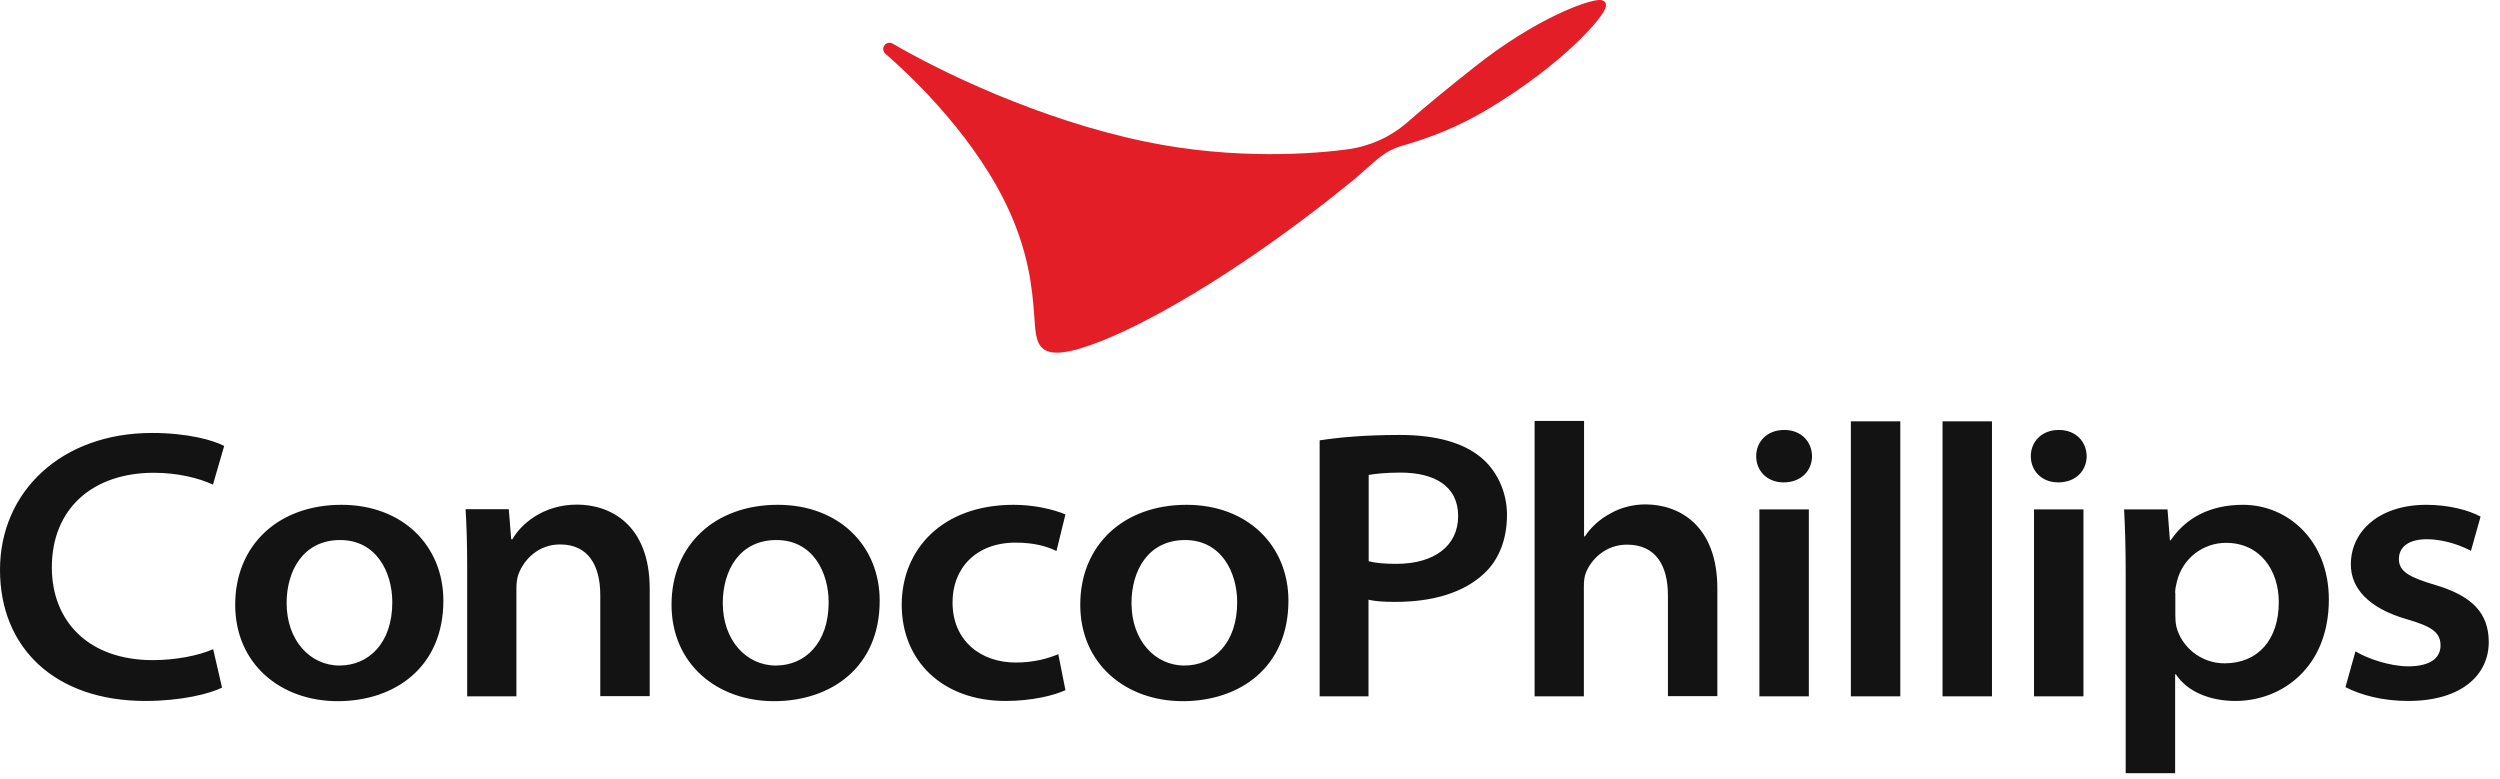
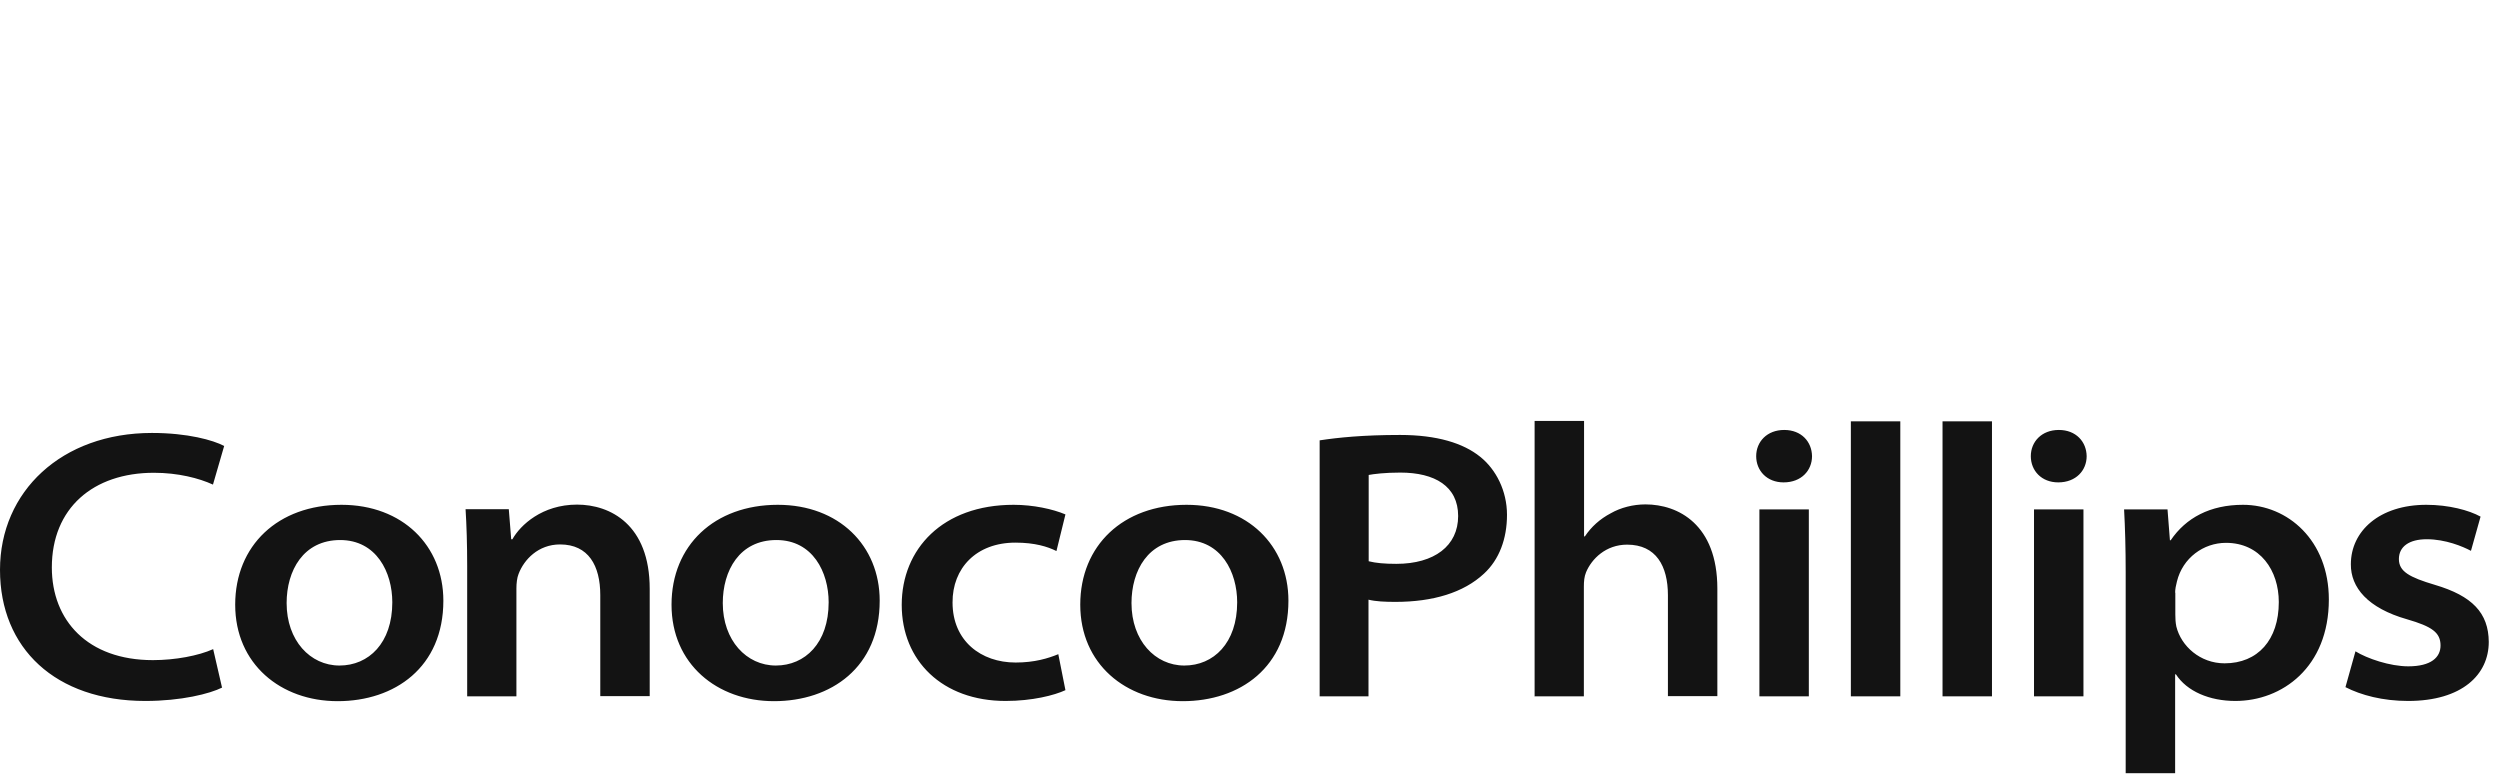
<svg xmlns="http://www.w3.org/2000/svg" width="154" height="48" viewBox="0 0 154 48" fill="none">
  <path d="M13.686 42.353C12.922 42.735 11.171 43.179 8.951 43.179C3.415 43.179 0 39.937 0 35.103C0 30.27 3.798 26.67 9.358 26.67C11.565 26.67 13.131 27.114 13.809 27.471L13.119 29.851C12.256 29.456 10.973 29.123 9.482 29.123C5.733 29.123 3.193 31.306 3.193 34.955C3.193 38.21 5.388 40.664 9.42 40.664C10.789 40.664 12.231 40.393 13.131 39.986L13.674 42.341L13.686 42.353ZM21.035 31.096C17.126 31.096 14.488 33.599 14.488 37.249C14.488 40.898 17.286 43.192 20.8 43.192C24.314 43.192 27.311 41.108 27.311 37.002C27.311 33.611 24.795 31.096 21.035 31.096ZM20.948 33.266C23.192 33.266 24.166 35.251 24.166 37.101C24.166 39.616 22.711 40.997 20.911 40.997C19.111 40.997 17.656 39.456 17.656 37.15C17.656 35.153 18.68 33.266 20.961 33.266M28.765 42.896H31.811V36.238C31.811 35.942 31.848 35.584 31.946 35.35C32.279 34.474 33.155 33.537 34.499 33.537C36.249 33.537 36.977 34.844 36.977 36.657V42.883H40.022V36.275C40.022 32.304 37.581 31.084 35.547 31.084C33.401 31.084 32.057 32.341 31.564 33.217H31.49L31.342 31.367H28.679C28.741 32.354 28.778 33.513 28.778 34.857V42.896H28.765ZM47.913 31.096C44.005 31.096 41.366 33.599 41.366 37.249C41.366 40.898 44.165 43.192 47.679 43.192C51.193 43.192 54.189 41.108 54.189 37.002C54.189 33.611 51.674 31.096 47.913 31.096ZM47.827 33.266C50.071 33.266 51.045 35.251 51.045 37.101C51.045 39.616 49.59 40.997 47.79 40.997C45.99 40.997 44.523 39.456 44.523 37.15C44.523 35.153 45.546 33.266 47.827 33.266ZM65.2 40.294C64.571 40.553 63.733 40.812 62.561 40.812C60.428 40.812 58.677 39.48 58.677 37.113C58.665 35.005 60.132 33.426 62.549 33.426C63.745 33.426 64.534 33.673 65.077 33.944L65.631 31.688C64.842 31.355 63.646 31.096 62.438 31.096C58.061 31.096 55.546 33.821 55.546 37.261C55.546 40.701 58.049 43.179 61.945 43.179C63.585 43.179 64.941 42.834 65.631 42.514L65.188 40.282L65.2 40.294ZM73.091 31.096C69.182 31.096 66.544 33.599 66.544 37.249C66.544 40.898 69.343 43.192 72.857 43.192C76.371 43.192 79.367 41.108 79.367 37.002C79.367 33.611 76.852 31.096 73.091 31.096ZM72.992 33.266C75.236 33.266 76.21 35.251 76.21 37.101C76.21 39.616 74.755 40.997 72.955 40.997C71.155 40.997 69.7 39.456 69.7 37.15C69.7 35.153 70.724 33.266 73.005 33.266M81.278 42.896H84.299V36.94C84.743 37.051 85.322 37.076 85.963 37.076C88.269 37.076 90.155 36.509 91.413 35.337C92.35 34.474 92.831 33.192 92.831 31.713C92.831 30.233 92.153 28.914 91.179 28.137C90.143 27.299 88.515 26.793 86.247 26.793C83.978 26.793 82.424 26.953 81.29 27.126V42.883L81.278 42.896ZM84.299 29.259C84.632 29.197 85.31 29.111 86.259 29.111C88.38 29.111 89.822 29.949 89.822 31.787C89.822 33.624 88.355 34.733 86.013 34.733C85.297 34.733 84.743 34.684 84.311 34.573V29.247L84.299 29.259ZM94.52 42.896H97.566V36.139C97.566 35.806 97.59 35.523 97.701 35.251C98.046 34.425 98.922 33.55 100.229 33.55C102.017 33.55 102.744 34.869 102.744 36.669V42.883H105.789V36.262C105.789 32.304 103.373 31.071 101.363 31.071C100.599 31.071 99.834 31.269 99.23 31.614C98.552 31.971 98.022 32.452 97.627 33.044H97.578V25.93H94.532V42.871L94.52 42.896ZM109.908 26.485C108.847 26.485 108.181 27.212 108.181 28.1C108.181 28.988 108.835 29.715 109.871 29.715C110.968 29.715 111.621 28.975 111.621 28.1C111.609 27.212 110.968 26.485 109.908 26.485ZM111.424 31.38H108.379V42.896H111.424V31.38ZM114.013 42.896H117.059V25.955H114.013V42.896ZM119.66 42.896H122.706V25.955H119.66V42.896ZM126.824 26.485C125.764 26.485 125.098 27.212 125.098 28.1C125.098 28.988 125.751 29.715 126.787 29.715C127.884 29.715 128.538 28.975 128.538 28.1C128.526 27.212 127.884 26.485 126.824 26.485ZM128.341 31.38H125.295V42.896H128.341V31.38ZM130.942 47.63H133.988V41.539H134.037C134.715 42.587 136.108 43.179 137.699 43.179C140.572 43.179 143.457 41.108 143.457 36.928C143.457 33.291 140.929 31.096 138.167 31.096C136.145 31.096 134.653 31.898 133.716 33.279H133.667L133.519 31.38H130.844C130.905 32.502 130.942 33.784 130.942 35.264V47.63ZM133.988 36.521C133.988 36.299 134.037 36.053 134.099 35.818C134.456 34.364 135.738 33.439 137.119 33.439C139.228 33.439 140.374 35.14 140.374 37.088C140.374 39.419 139.08 40.861 137.033 40.861C135.529 40.861 134.358 39.801 134.062 38.593C134.012 38.346 134 38.112 134 37.853V36.496L133.988 36.521ZM144.48 42.328C145.442 42.822 146.774 43.179 148.34 43.179C151.669 43.179 153.308 41.552 153.308 39.542C153.296 37.754 152.285 36.706 149.992 36.028C148.413 35.559 147.772 35.202 147.772 34.438C147.772 33.673 148.401 33.217 149.486 33.217C150.645 33.217 151.706 33.661 152.211 33.932L152.803 31.824C152.088 31.429 150.842 31.096 149.462 31.096C146.576 31.096 144.813 32.711 144.813 34.758C144.801 36.188 145.849 37.458 148.278 38.149C149.807 38.593 150.337 38.962 150.337 39.764C150.337 40.491 149.757 41.046 148.352 41.046C147.218 41.046 145.812 40.565 145.097 40.121L144.48 42.328Z" fill="#131313" />
-   <path d="M98.552 0C97.862 -0.024 94.668 1.085 90.822 4.131C89.058 5.524 87.727 6.634 86.679 7.546C85.643 8.446 84.373 9.013 83.017 9.198C81.118 9.457 76.112 9.889 70.527 8.718C63.98 7.361 57.852 4.365 54.991 2.688C54.819 2.59 54.597 2.627 54.486 2.787C54.362 2.947 54.387 3.181 54.547 3.317C55.62 4.242 59.59 7.817 61.859 12.342C63.4 15.425 63.585 17.829 63.708 19.432C63.844 21.208 63.708 22.638 67.839 21.01C71.377 19.605 77.123 16.177 83.239 11.196C84.731 9.975 85.113 9.334 86.42 8.964C88.257 8.446 89.946 7.731 91.537 6.794C96.111 4.082 98.787 1.11 98.922 0.407C98.972 0.124 98.774 0.013 98.577 0" fill="#E31E26" />
</svg>